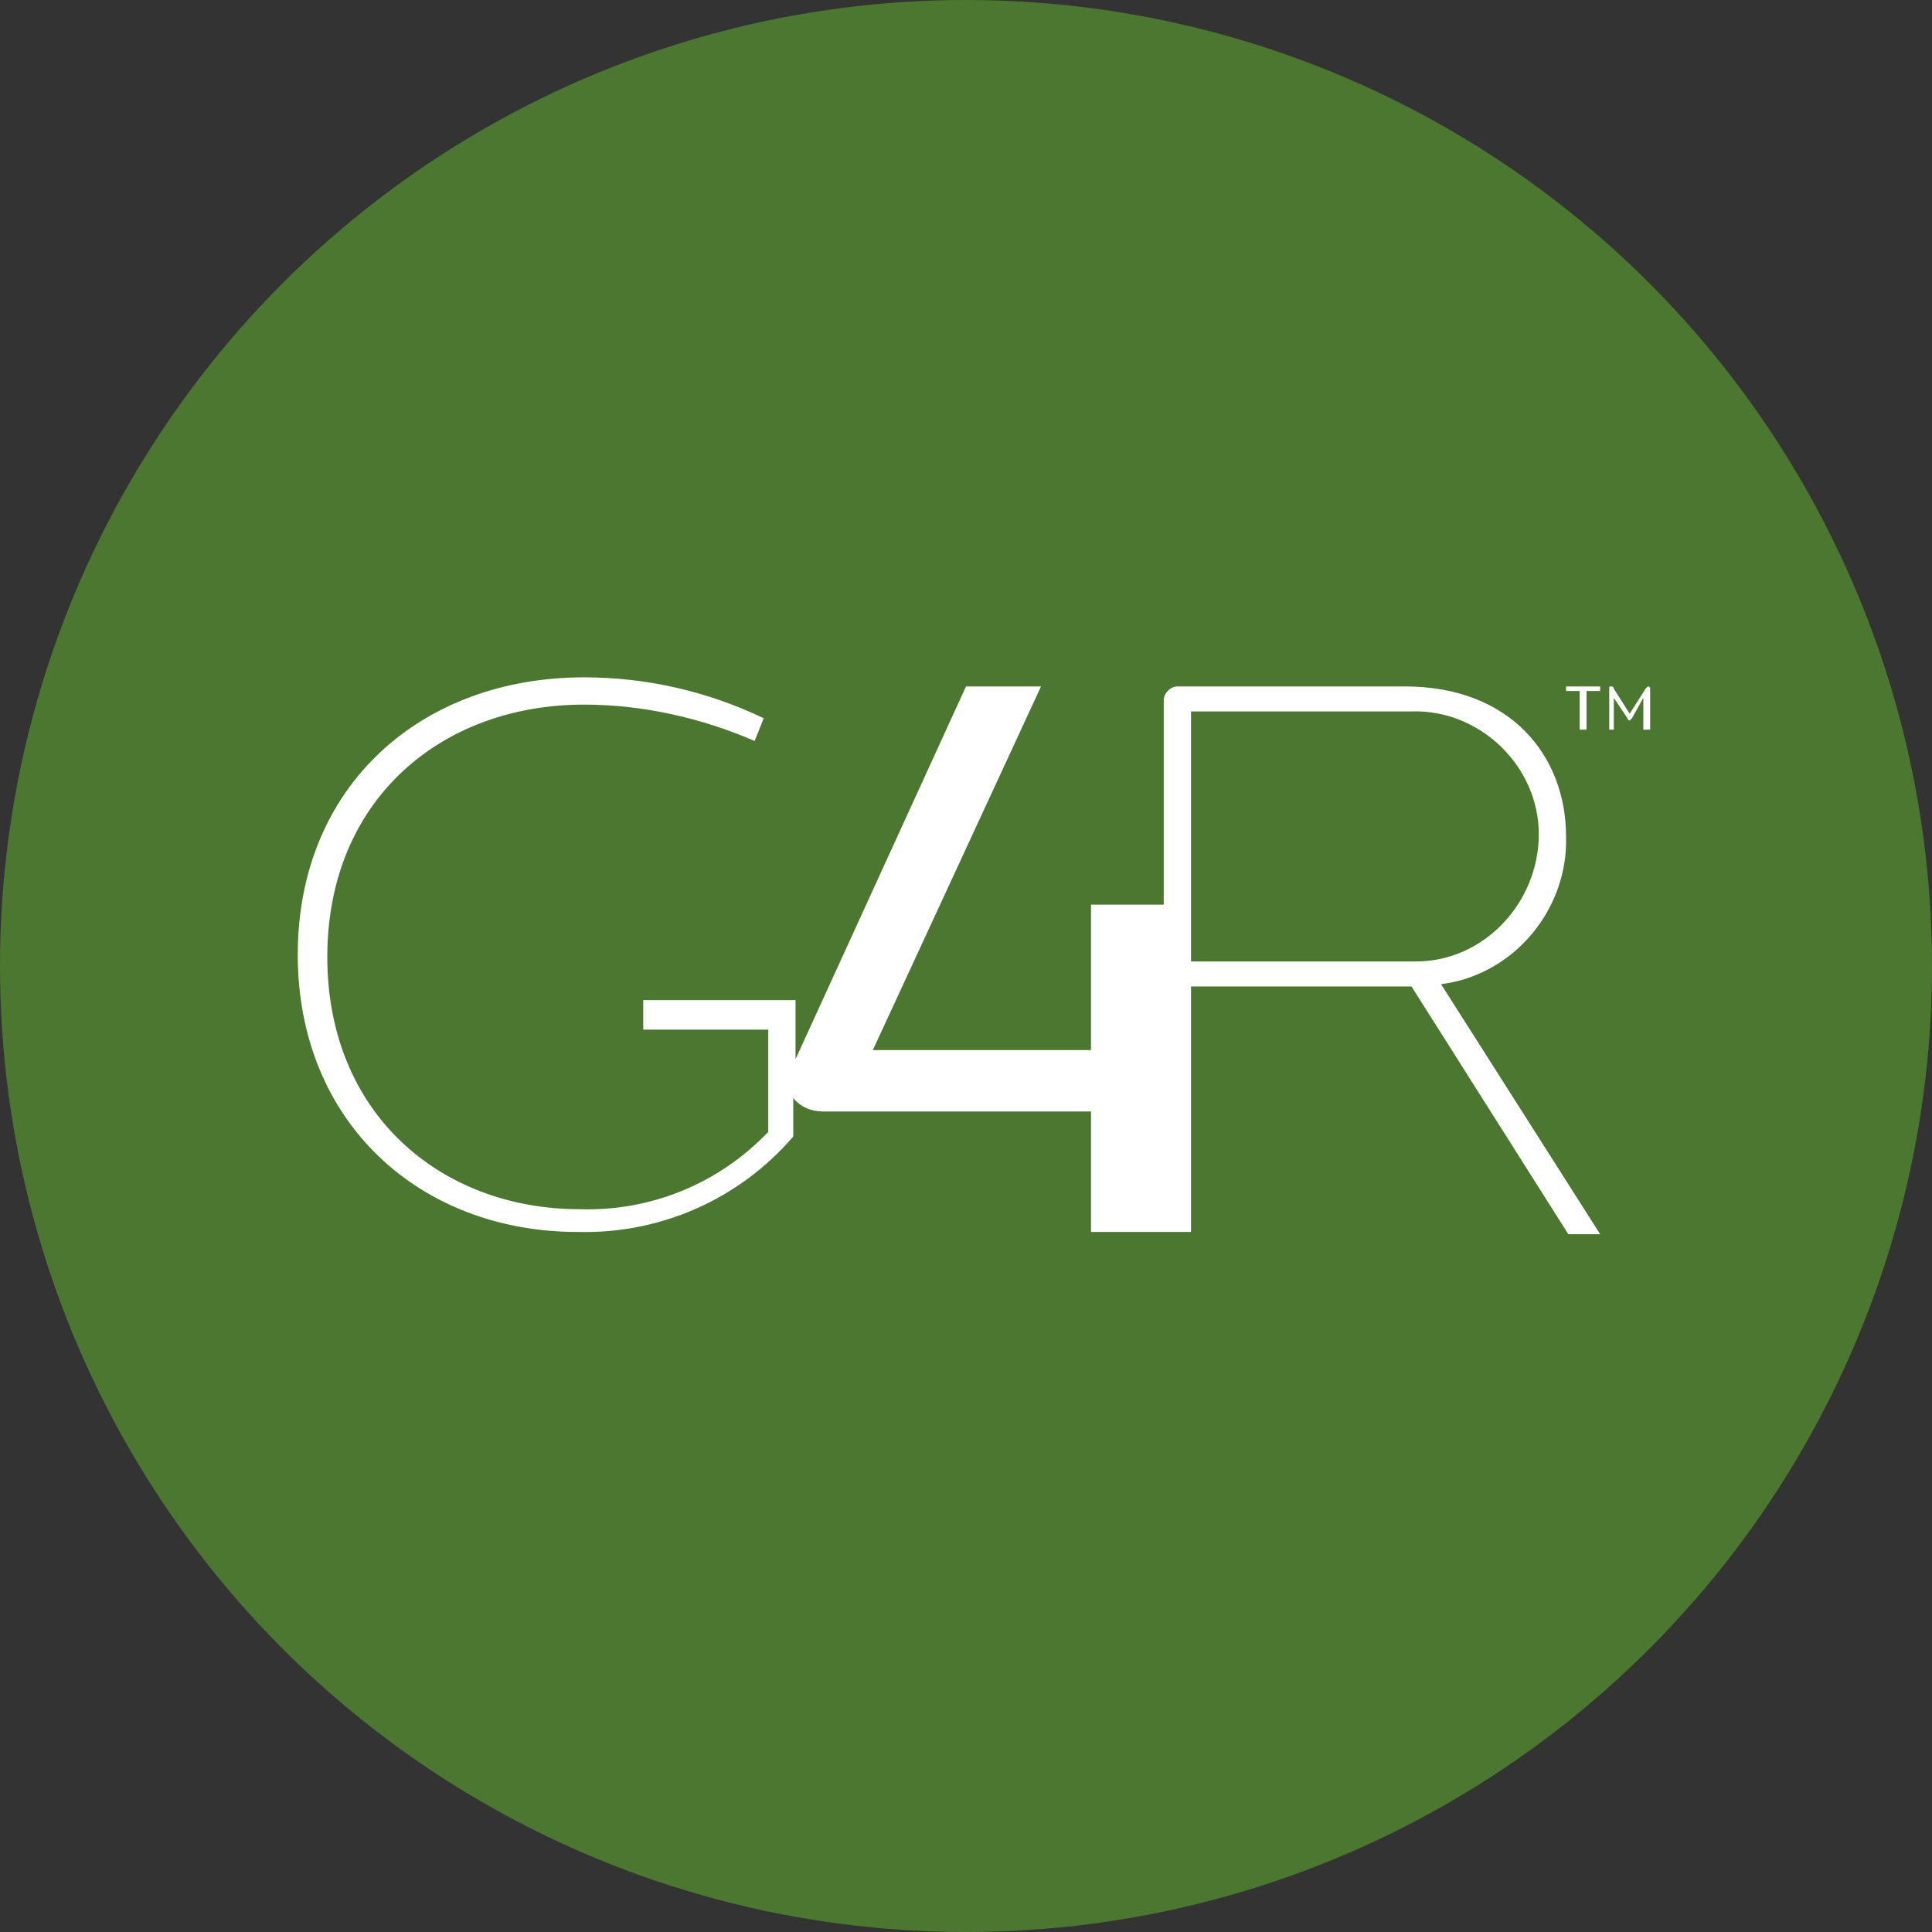
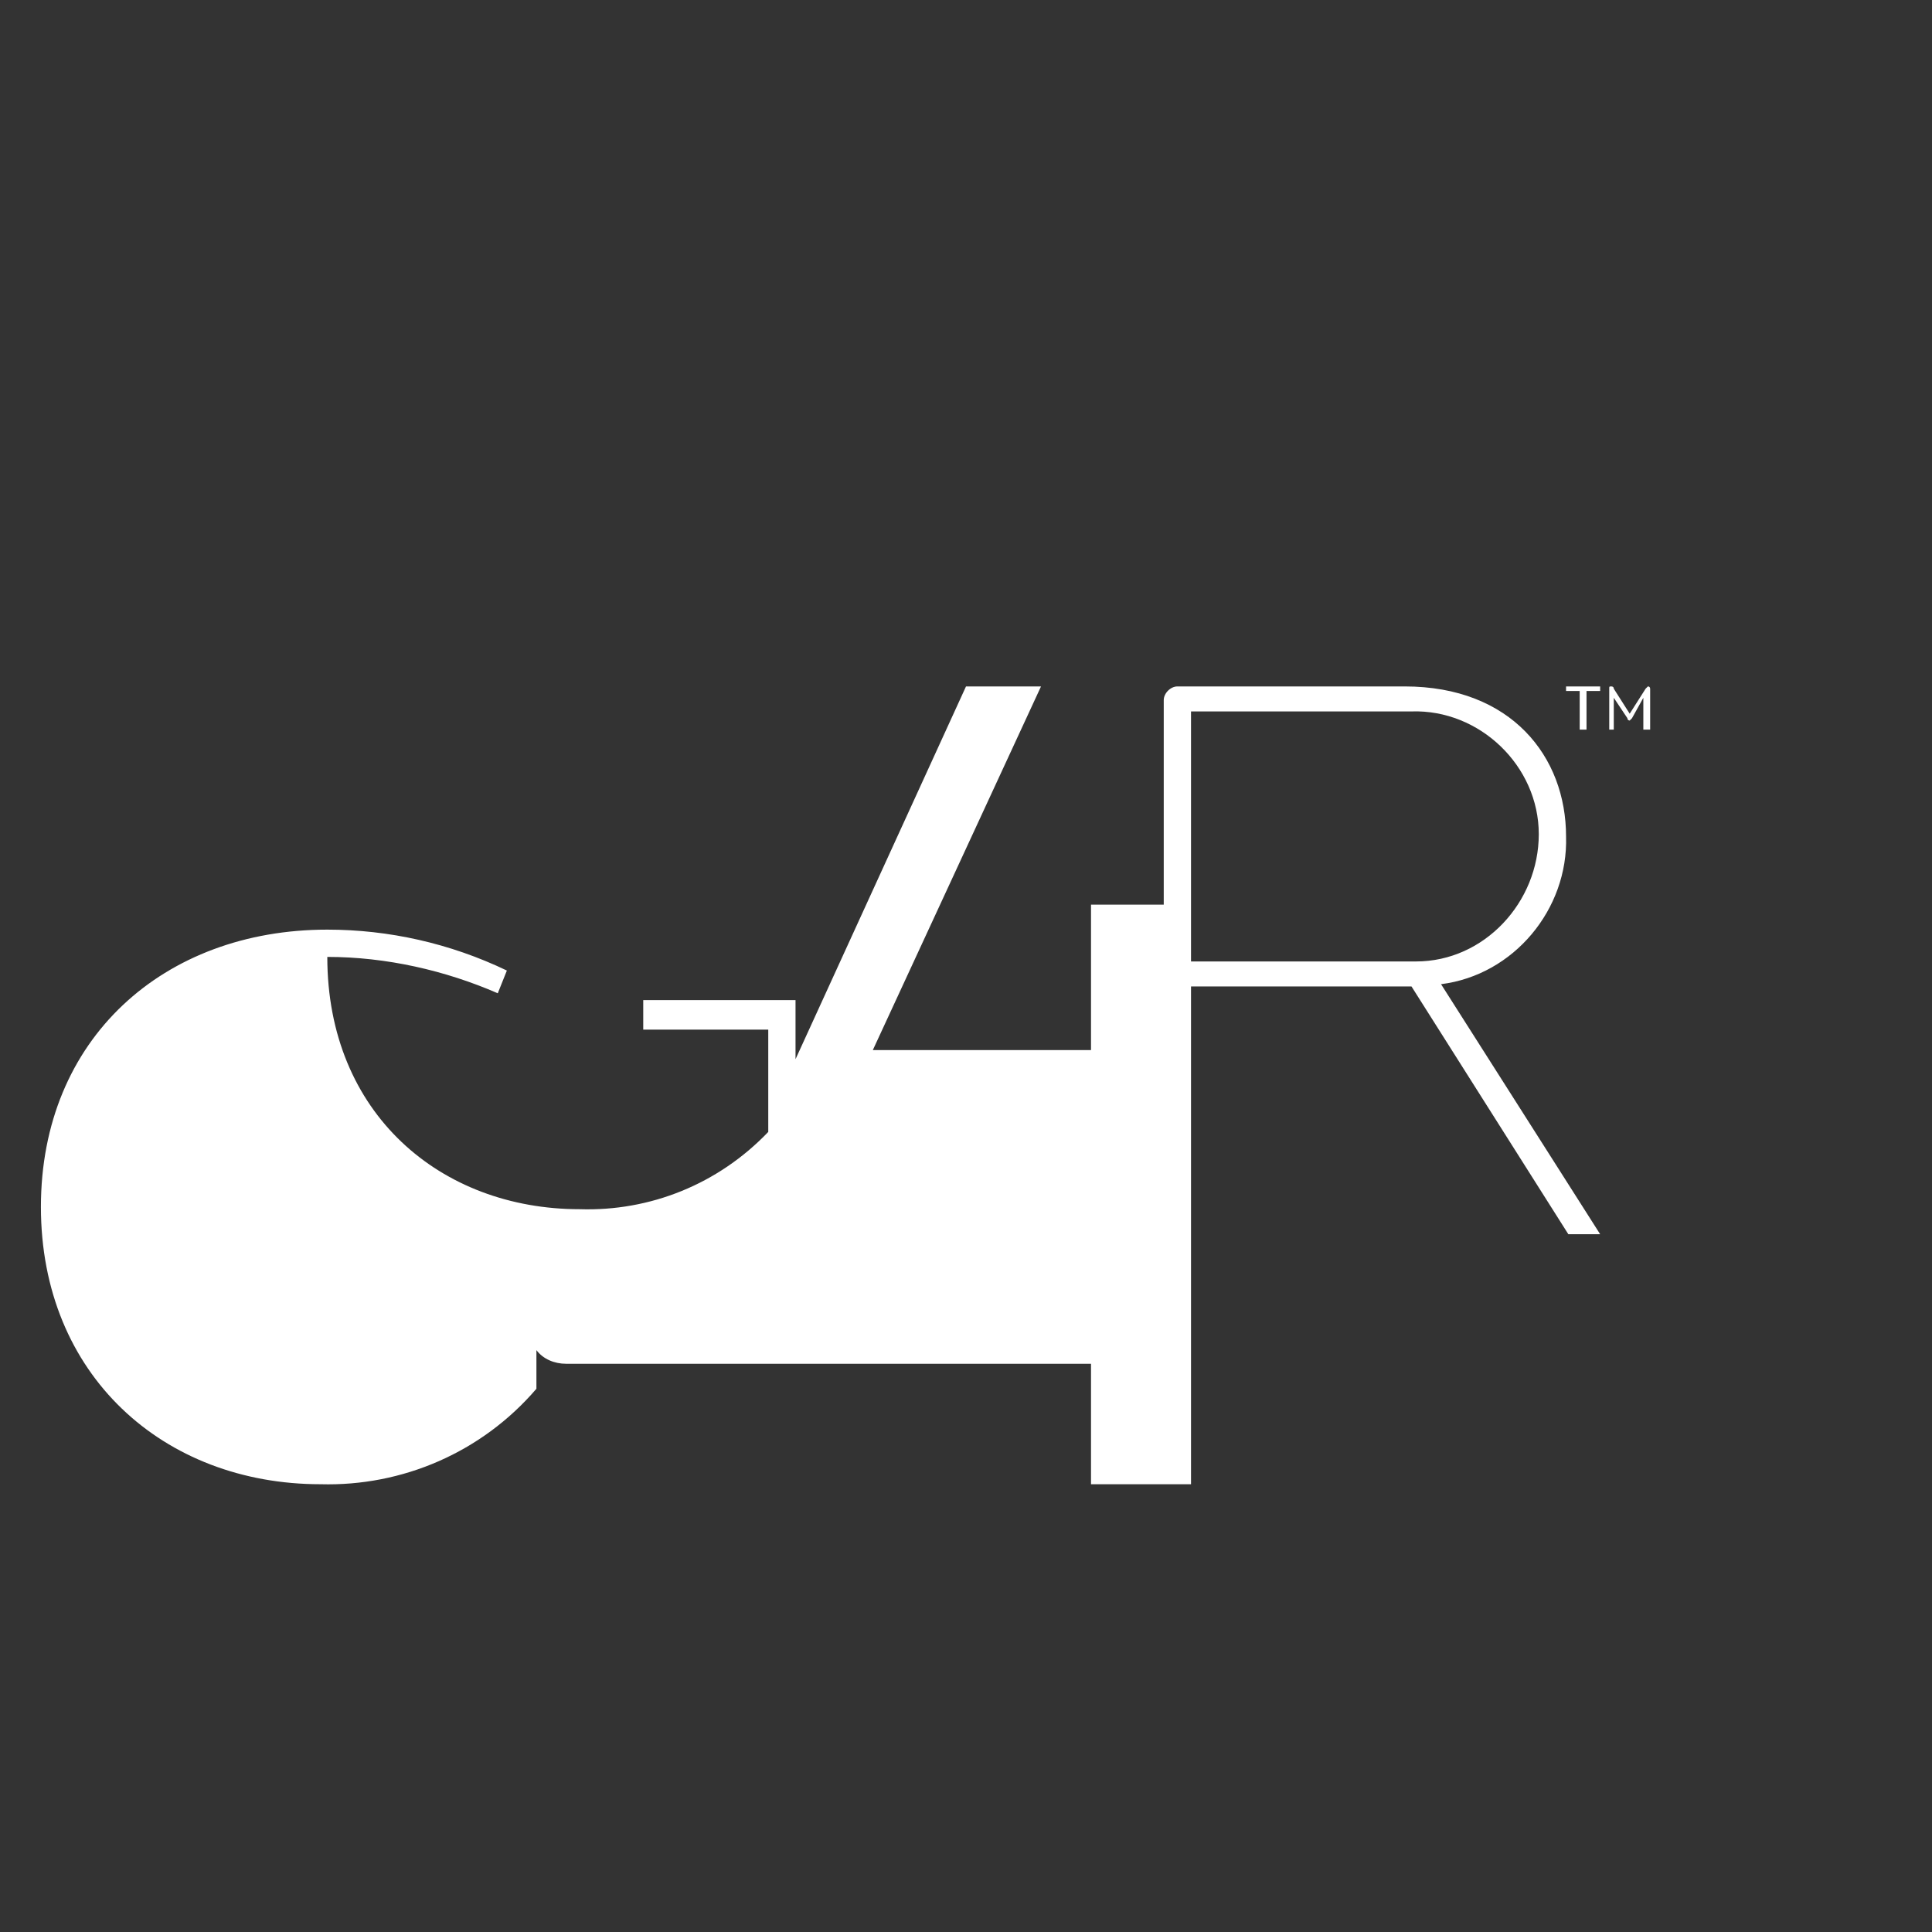
<svg xmlns="http://www.w3.org/2000/svg" version="1.1" id="Layer_1" x="0px" y="0px" viewBox="0 0 85 85" style="enable-background:new 0 0 85 85;" xml:space="preserve">
  <rect x="0" y="0" width="85" height="85" fill="#333333" stroke="none" />
  <style type="text/css">
	.st0{fill:#4C7730;}
	.st1{fill:#FFFFFF;}
</style>
  <title>Asset 1</title>
  <g id="Layer_2">
    <g id="Layer_1-2">
-       <circle class="st0" cx="42.5" cy="42.5" r="42.5" />
      <path class="st1" d="M69.8,30.4v1.7h-0.3v-1.7h-0.6v-0.2h1.5v0.2H69.8z M72.3,32.1v-1.4l-0.5,0.9c0,0-0.1,0.1-0.1,0.1    c0,0-0.1,0-0.1-0.1L71,30.7v1.4h-0.2v-1.8c0-0.1,0-0.1,0.1-0.1c0,0,0,0,0,0c0,0,0.1,0,0.1,0.1l0.7,1.1l0.7-1.1    c0,0,0.1-0.1,0.1-0.1c0.1,0,0.1,0.1,0.1,0.1c0,0,0,0,0,0v1.8H72.3z" />
-       <path class="st1" d="M63.4,43.3c3.2-0.4,5.6-3.3,5.5-6.5c0-3.5-2.4-6.6-7.1-6.6h-10c-0.3,0-0.6,0.3-0.6,0.6v9H48v6.4h-9.6l7.4-16    h-3.3L35,46.6V44h-6.7v1.3h5.5v4.5c-2.2,2.3-5.2,3.5-8.3,3.4c-6.1,0-11.1-4.2-11.1-11.1c0-6.9,5-11.1,11.3-11.1    c2.6,0,5.2,0.6,7.5,1.6l0.4-1c-2.5-1.2-5.2-1.8-7.9-1.8c-7.2,0-12.6,4.8-12.6,12.2c0,7.4,5.4,12.2,12.3,12.2    c3.6,0.1,7.1-1.4,9.5-4.2v-1.7c0.3,0.4,0.8,0.6,1.3,0.6H48v5.3h4.4V43.4h9.7l6.9,10.9h1.4L63.4,43.3z M62.1,42.3h-9.7v-11h9.7    c3-0.1,5.6,2.4,5.6,5.4s-2.4,5.6-5.4,5.6C62.2,42.3,62.2,42.3,62.1,42.3z" />
+       <path class="st1" d="M63.4,43.3c3.2-0.4,5.6-3.3,5.5-6.5c0-3.5-2.4-6.6-7.1-6.6h-10c-0.3,0-0.6,0.3-0.6,0.6v9H48v6.4h-9.6l7.4-16    h-3.3L35,46.6V44h-6.7v1.3h5.5v4.5c-2.2,2.3-5.2,3.5-8.3,3.4c-6.1,0-11.1-4.2-11.1-11.1c2.6,0,5.2,0.6,7.5,1.6l0.4-1c-2.5-1.2-5.2-1.8-7.9-1.8c-7.2,0-12.6,4.8-12.6,12.2c0,7.4,5.4,12.2,12.3,12.2    c3.6,0.1,7.1-1.4,9.5-4.2v-1.7c0.3,0.4,0.8,0.6,1.3,0.6H48v5.3h4.4V43.4h9.7l6.9,10.9h1.4L63.4,43.3z M62.1,42.3h-9.7v-11h9.7    c3-0.1,5.6,2.4,5.6,5.4s-2.4,5.6-5.4,5.6C62.2,42.3,62.2,42.3,62.1,42.3z" />
    </g>
  </g>
</svg>